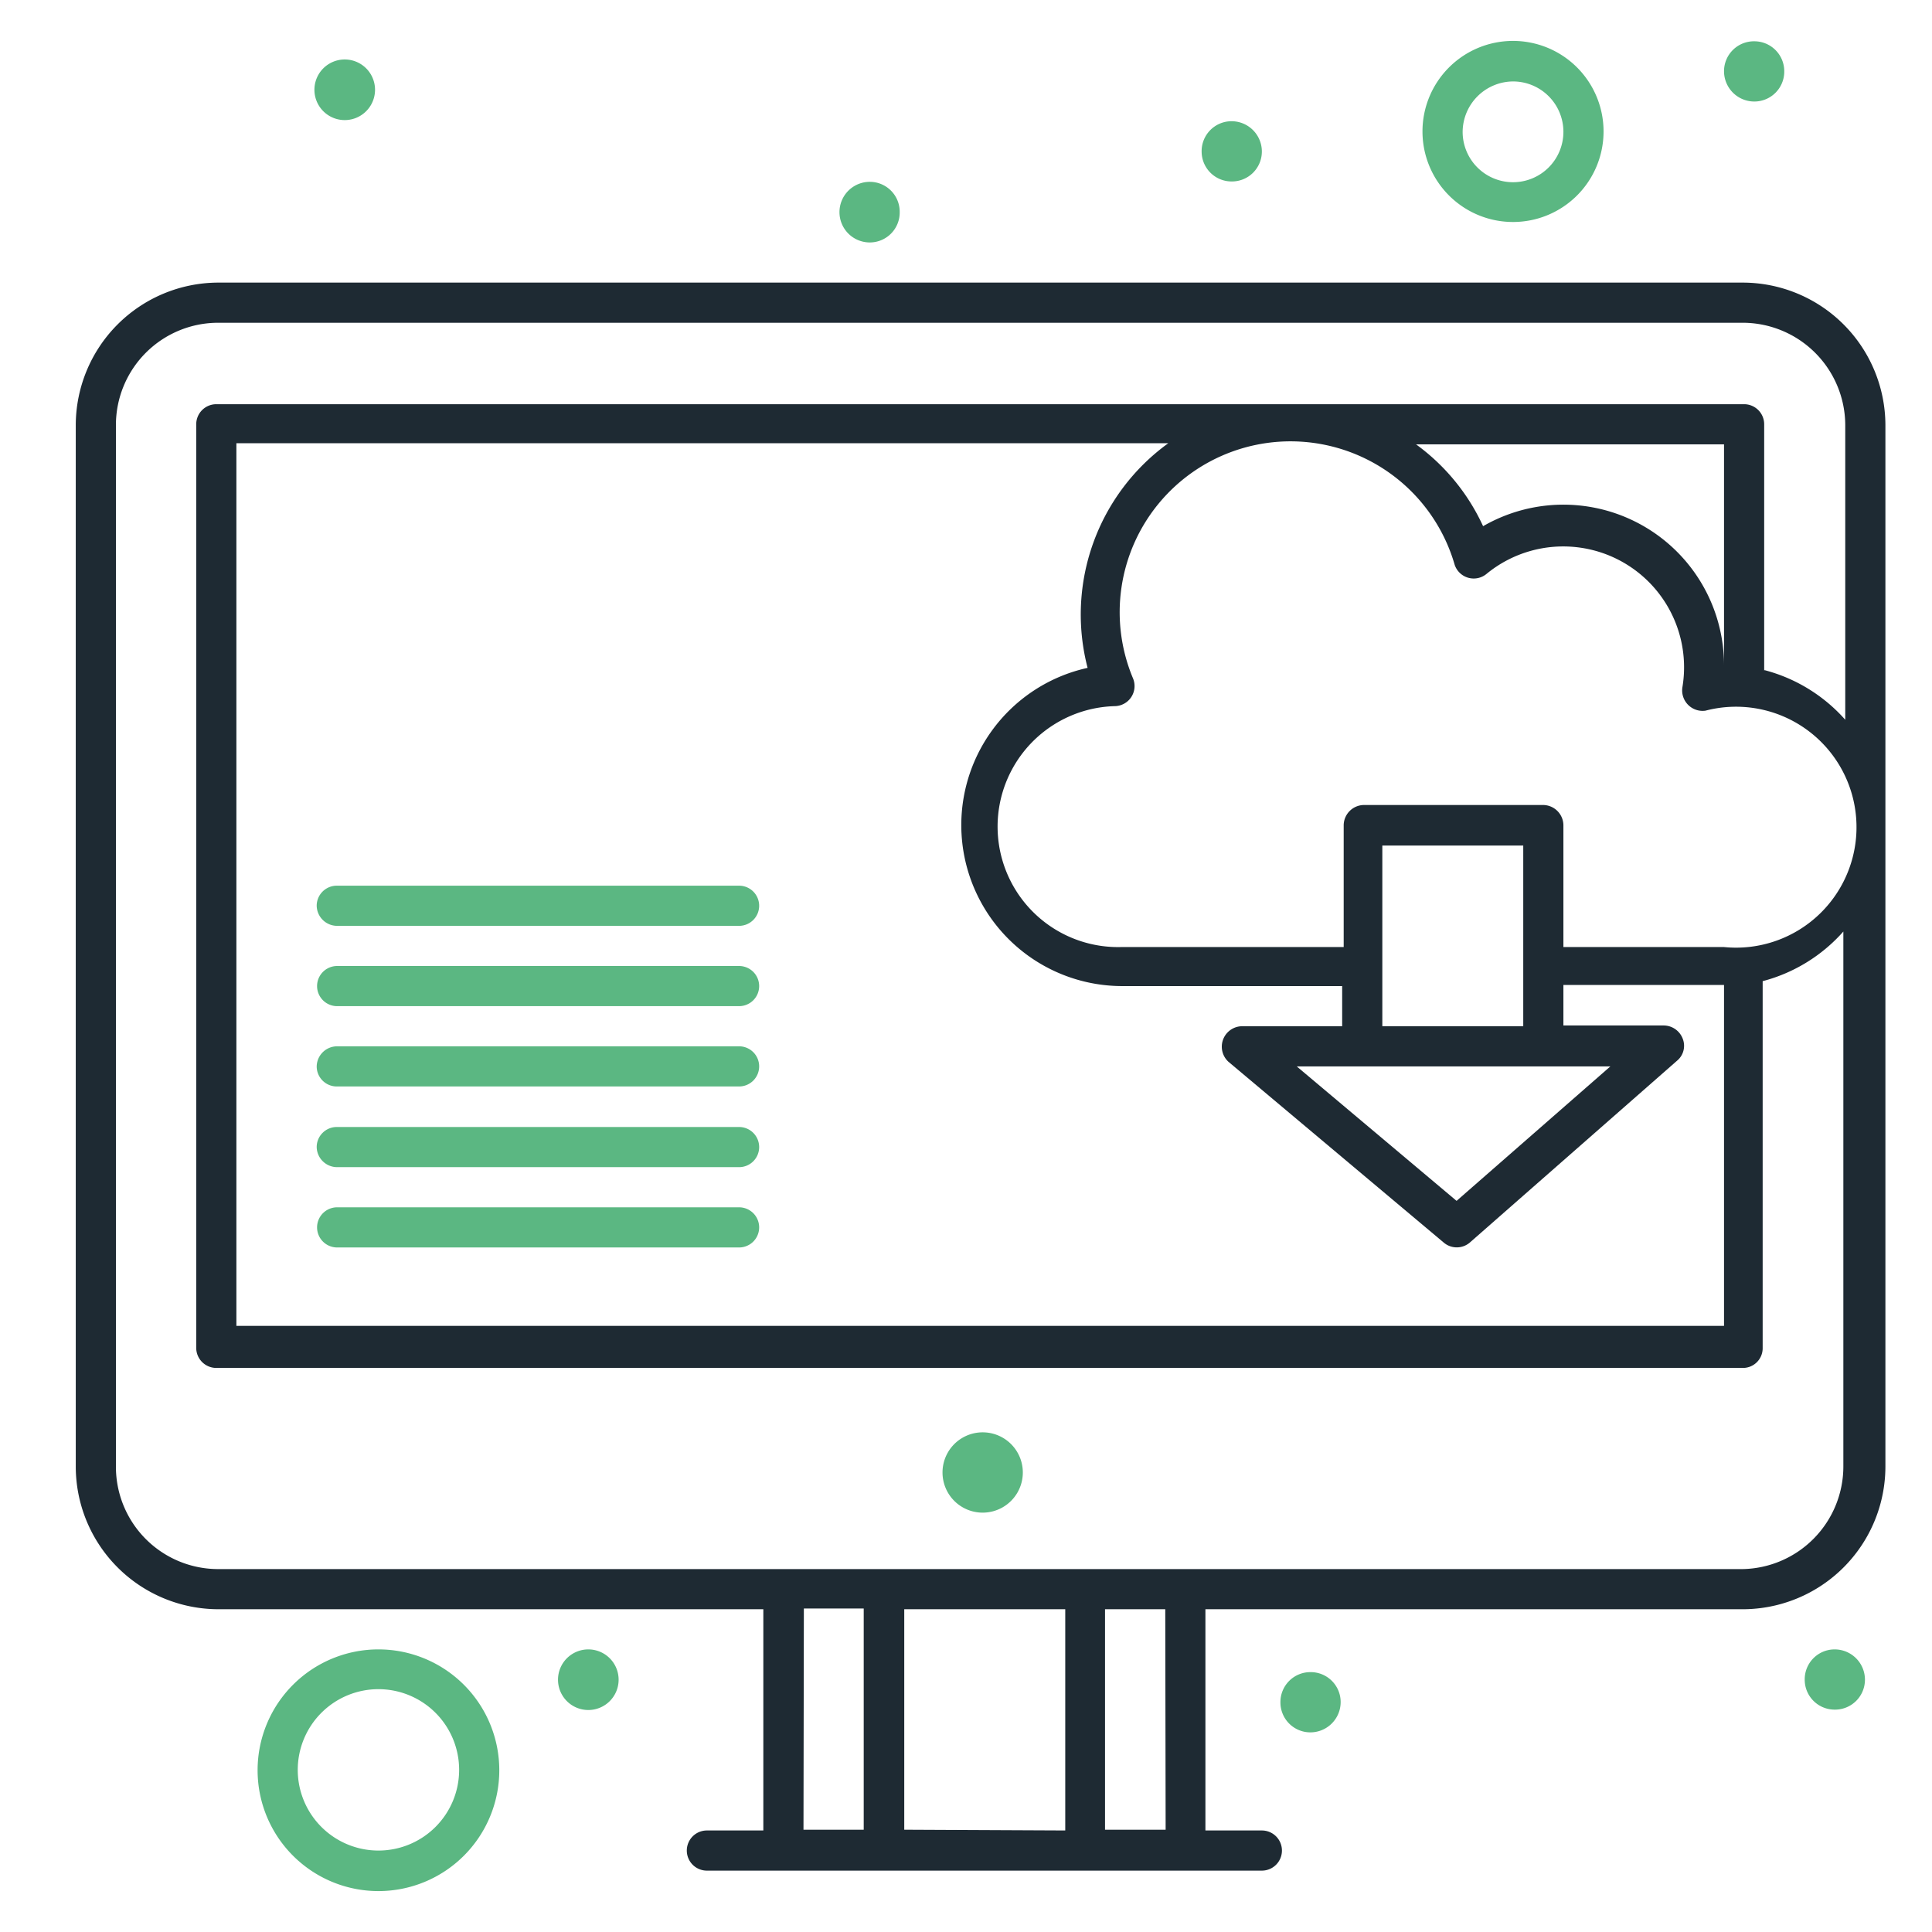
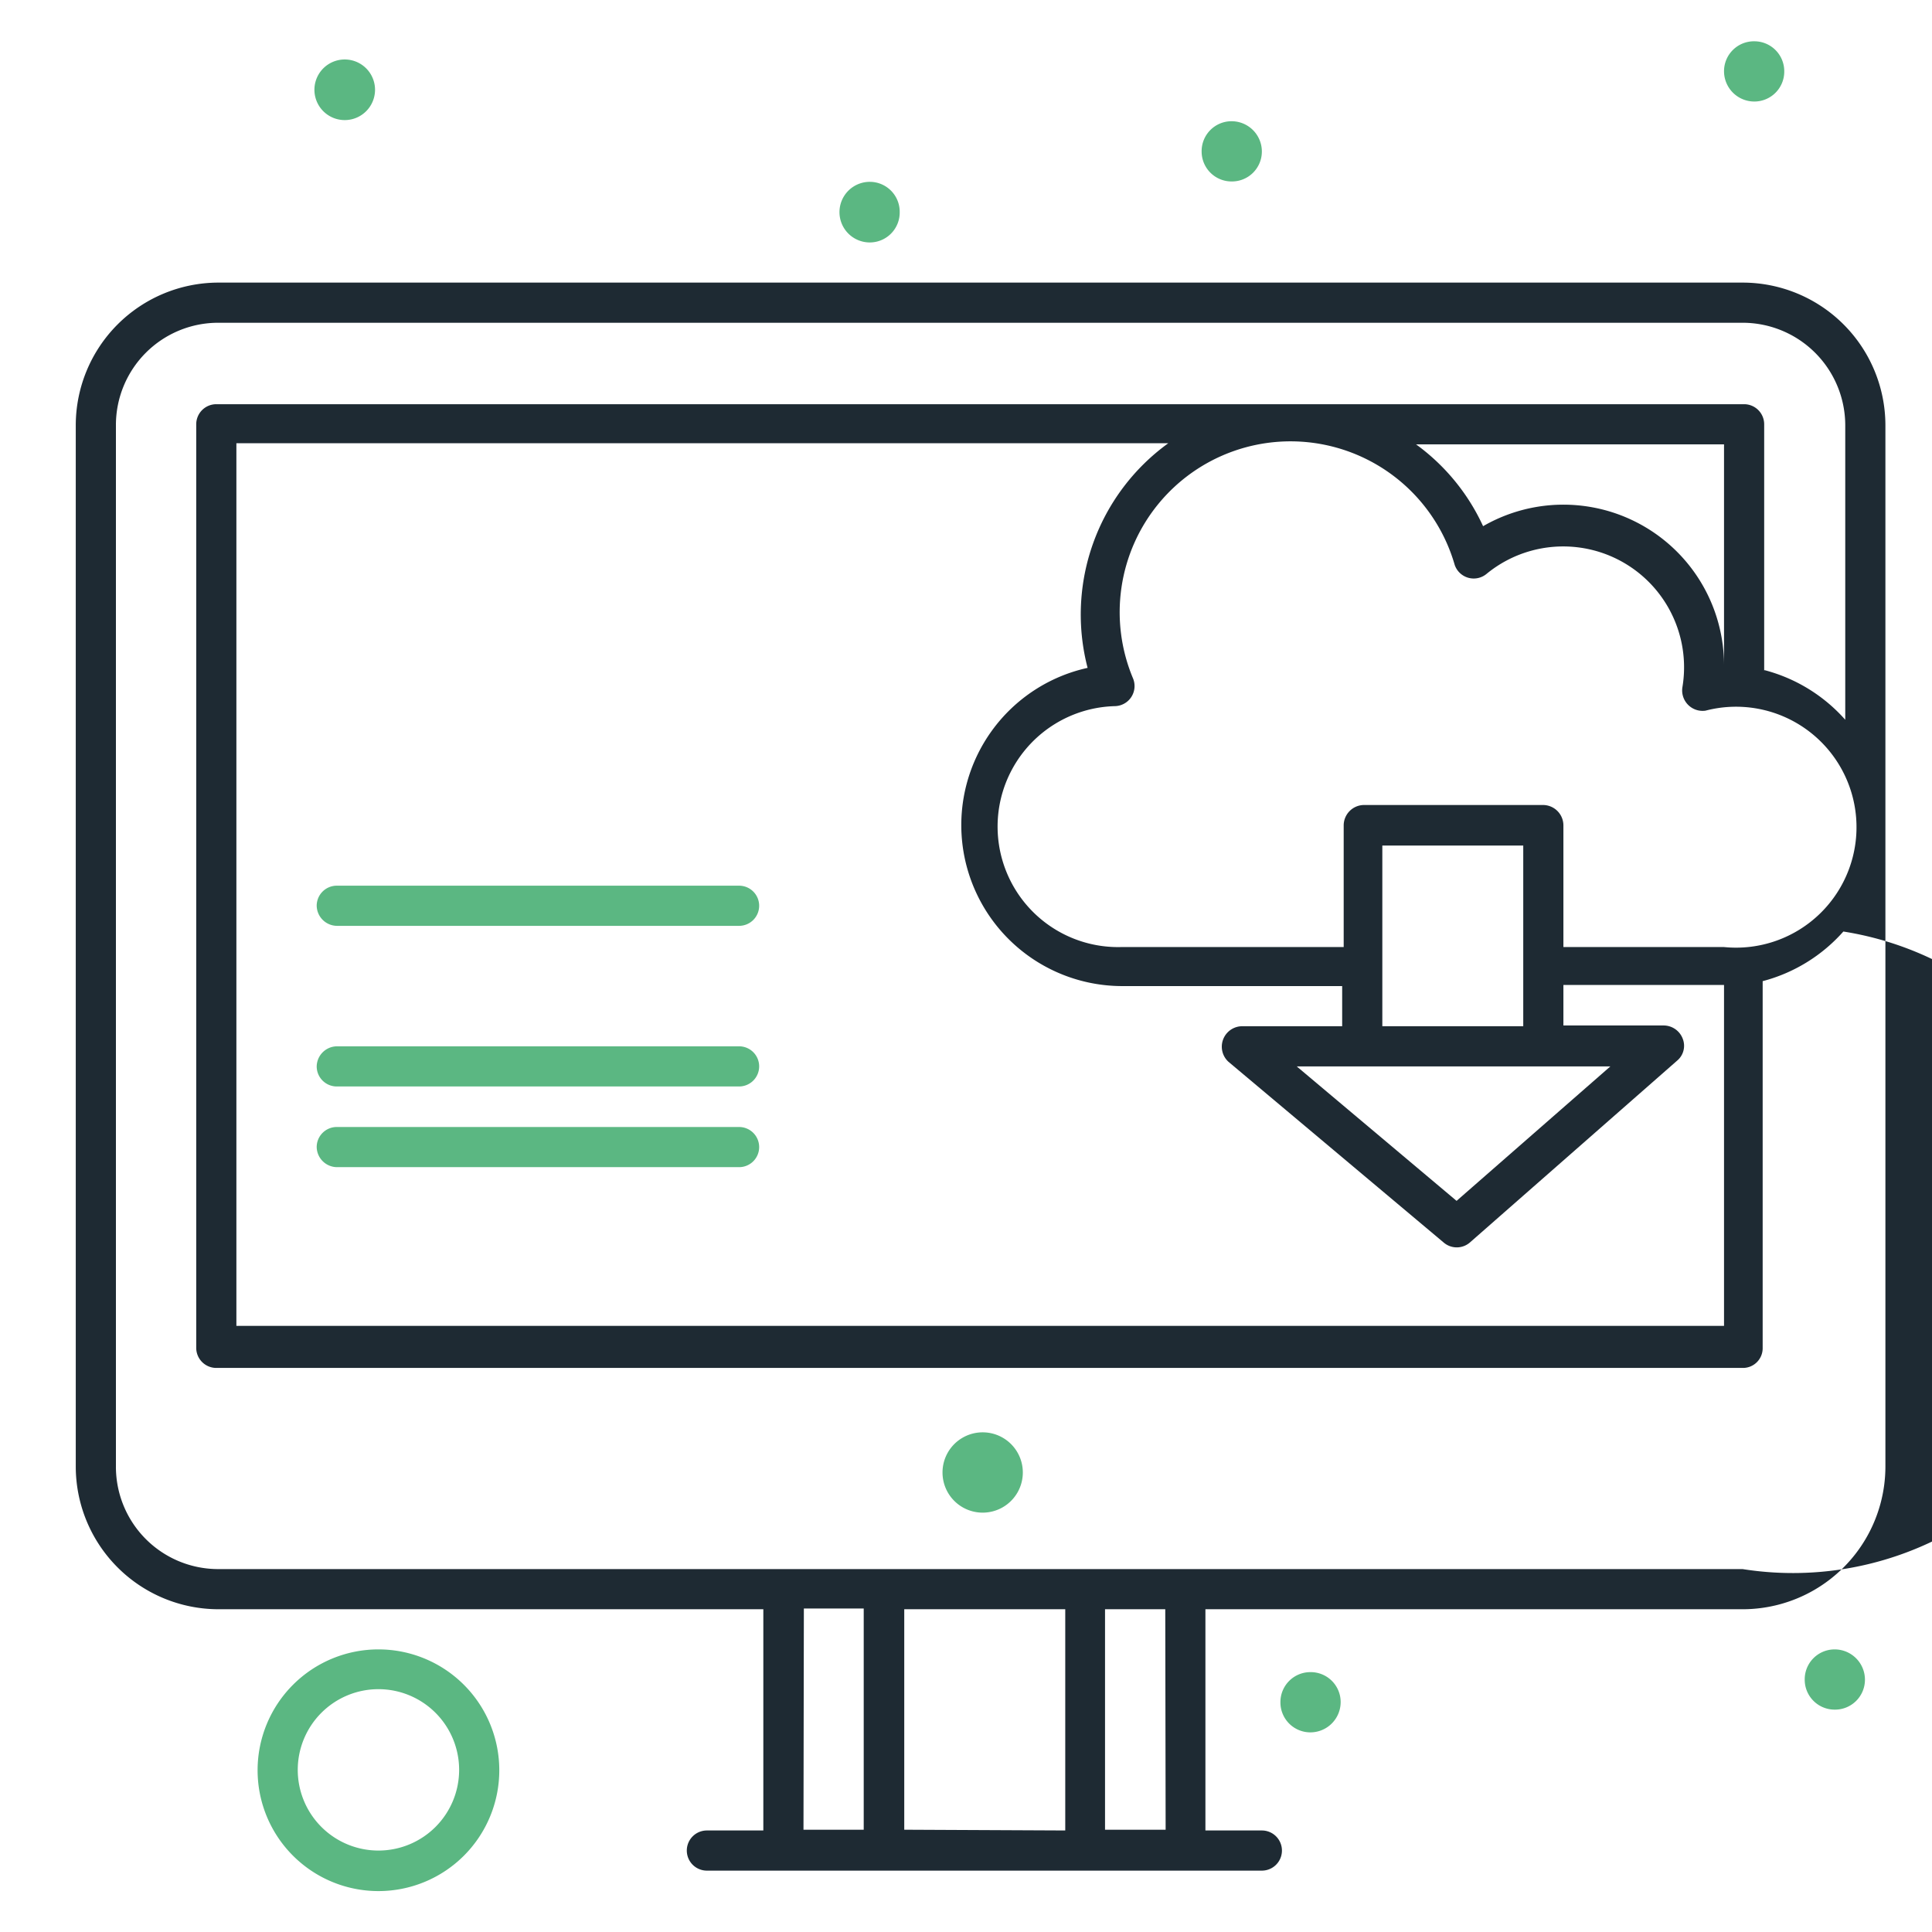
<svg xmlns="http://www.w3.org/2000/svg" id="Layer_1" data-name="Layer 1" viewBox="0 0 51 51">
  <defs>
    <style>.cls-1{fill:#5bb782;}.cls-2{fill:#1e2a33;}</style>
  </defs>
  <path class="cls-1" d="M27,38.87a1.06,1.06,0,0,1-2.12,0,1.06,1.06,0,0,1,2.12,0Zm0,0" />
  <path class="cls-1" d="M9.9,2.37a.8.8,0,1,1-1.6,0,.8.8,0,0,1,1.6,0Zm0,0" />
  <path class="cls-1" d="M23.75,5.6a.79.79,0,0,1-.79.8.8.8,0,0,1,0-1.6.79.79,0,0,1,.79.8Zm0,0" />
  <path class="cls-1" d="M49.23,44.34a.79.79,0,0,1-.8.79.79.79,0,0,1-.79-.79.79.79,0,0,1,.79-.8.8.8,0,0,1,.8.8Zm0,0" />
  <path class="cls-1" d="M35.39,44.93a.8.8,0,0,1-.8.8.79.79,0,0,1-.79-.8.79.79,0,0,1,.79-.79.79.79,0,0,1,.8.79Zm0,0" />
-   <path class="cls-1" d="M16.33,44.34a.8.8,0,1,1-.8-.8.8.8,0,0,1,.8.8Zm0,0" />
  <path class="cls-1" d="M47.1,1.88a.79.79,0,0,1-.79.8.8.8,0,0,1-.8-.8.79.79,0,0,1,.8-.79.79.79,0,0,1,.79.79Zm0,0" />
  <path class="cls-1" d="M33.31,4a.79.79,0,0,1-.8.79A.79.79,0,0,1,31.72,4a.79.79,0,0,1,.79-.8.8.8,0,0,1,.8.8Zm0,0" />
-   <path class="cls-2" d="M46,7.46H5.76A3.77,3.77,0,0,0,2,11.22V38.71a3.77,3.77,0,0,0,3.76,3.77H20.15v5.84H18.66a.53.53,0,0,0,0,1.06H33.31a.53.53,0,0,0,0-1.06H31.82V42.48H46a3.77,3.77,0,0,0,3.77-3.77V11.22A3.77,3.77,0,0,0,46,7.46Zm-24.78,35H22.8v5.84H21.21Zm2.65,5.84V42.48h4.25v5.84Zm6.9,0H29.17V42.48h1.59ZM28.71,17.63a4.25,4.25,0,0,0,.88,8.4h5.84v1.06H32.78a.54.54,0,0,0-.35.94l5.68,4.77a.53.53,0,0,0,.69,0L44.27,28a.51.51,0,0,0,.15-.58.54.54,0,0,0-.5-.35H41.27V26h4.24v9H6.24V11.7h24.6a5.58,5.58,0,0,0-2.13,5.93Zm13.8,10.52L38.45,31.7l-4.22-3.55Zm-2.3-1.06H36.49V22.32h3.72ZM45.51,25H41.27V21.79a.54.54,0,0,0-.53-.54H36a.54.54,0,0,0-.53.54V25H29.59a3.18,3.18,0,0,1-.15-6.36.53.53,0,0,0,.47-.73,4.51,4.51,0,1,1,8.49-3,.53.53,0,0,0,.84.24,3.19,3.19,0,0,1,5.17,3,.54.54,0,0,0,.61.61A3.18,3.18,0,1,1,45.51,25Zm0-7.43a4.24,4.24,0,0,0-6.36-3.68,5.51,5.51,0,0,0-1.77-2.16h8.13Zm1.06.13v-6.5a.53.53,0,0,0-.53-.53H5.71a.53.53,0,0,0-.53.53V35.58a.53.53,0,0,0,.53.53H46a.52.52,0,0,0,.53-.53V25.9a4.3,4.3,0,0,0,2.13-1.31V38.71A2.71,2.71,0,0,1,46,41.42H5.76a2.7,2.7,0,0,1-2.7-2.71V11.22a2.7,2.7,0,0,1,2.7-2.7H46a2.71,2.71,0,0,1,2.71,2.7V19a4.3,4.3,0,0,0-2.13-1.31Zm0,0" />
+   <path class="cls-2" d="M46,7.46H5.76A3.77,3.77,0,0,0,2,11.22V38.71a3.77,3.77,0,0,0,3.76,3.77H20.15v5.84H18.66a.53.53,0,0,0,0,1.06H33.31a.53.53,0,0,0,0-1.06H31.82V42.48H46a3.77,3.77,0,0,0,3.77-3.77V11.22A3.77,3.77,0,0,0,46,7.46Zm-24.78,35H22.8v5.84H21.21Zm2.65,5.84V42.48h4.25v5.84Zm6.9,0H29.17V42.48h1.59ZM28.71,17.63a4.25,4.25,0,0,0,.88,8.4h5.84v1.06H32.78a.54.54,0,0,0-.35.94l5.68,4.77a.53.53,0,0,0,.69,0L44.27,28a.51.51,0,0,0,.15-.58.54.54,0,0,0-.5-.35H41.27V26h4.24v9H6.24V11.7h24.6a5.58,5.58,0,0,0-2.13,5.93Zm13.8,10.52L38.45,31.7l-4.22-3.55Zm-2.3-1.06H36.49V22.32h3.72ZM45.51,25H41.27V21.79a.54.54,0,0,0-.53-.54H36a.54.54,0,0,0-.53.54V25H29.59a3.18,3.18,0,0,1-.15-6.36.53.53,0,0,0,.47-.73,4.51,4.51,0,1,1,8.49-3,.53.53,0,0,0,.84.24,3.19,3.19,0,0,1,5.17,3,.54.54,0,0,0,.61.61A3.18,3.18,0,1,1,45.51,25Zm0-7.43a4.24,4.24,0,0,0-6.36-3.68,5.51,5.51,0,0,0-1.77-2.16h8.13Zm1.06.13v-6.5a.53.53,0,0,0-.53-.53H5.71a.53.53,0,0,0-.53.53V35.58a.53.53,0,0,0,.53.53H46a.52.52,0,0,0,.53-.53V25.9a4.3,4.3,0,0,0,2.13-1.31A2.71,2.71,0,0,1,46,41.42H5.76a2.7,2.7,0,0,1-2.7-2.71V11.22a2.7,2.7,0,0,1,2.7-2.7H46a2.71,2.71,0,0,1,2.71,2.7V19a4.3,4.3,0,0,0-2.13-1.31Zm0,0" />
  <path class="cls-1" d="M19.51,23.38H8.9a.53.53,0,0,0-.54.53.54.54,0,0,0,.54.53H19.51a.53.53,0,0,0,.53-.53.53.53,0,0,0-.53-.53Zm0,0" />
-   <path class="cls-1" d="M19.51,25.5H8.9a.53.53,0,1,0,0,1.06H19.51a.53.53,0,0,0,0-1.06Zm0,0" />
  <path class="cls-1" d="M19.51,27.62H8.9a.54.54,0,0,0-.54.53.53.53,0,0,0,.54.53H19.51a.53.53,0,0,0,.53-.53.53.53,0,0,0-.53-.53Zm0,0" />
  <path class="cls-1" d="M19.51,29.75H8.9a.53.53,0,0,0-.54.53.54.54,0,0,0,.54.53H19.51a.53.53,0,0,0,.53-.53.53.53,0,0,0-.53-.53Zm0,0" />
-   <path class="cls-1" d="M19.51,31.87H8.9a.53.53,0,1,0,0,1.06H19.51a.53.53,0,1,0,0-1.06Zm0,0" />
  <path class="cls-1" d="M10,43.54a3.19,3.19,0,1,0,3.18,3.19A3.19,3.19,0,0,0,10,43.54Zm0,5.31a2.13,2.13,0,1,1,2.12-2.12A2.13,2.13,0,0,1,10,48.85Zm0,0" />
-   <path class="cls-1" d="M39.94,5.86a2.39,2.39,0,1,0-2.39-2.38,2.39,2.39,0,0,0,2.39,2.38Zm0-3.71a1.33,1.33,0,1,1-1.33,1.33,1.34,1.34,0,0,1,1.33-1.33Zm0,0" />
</svg>